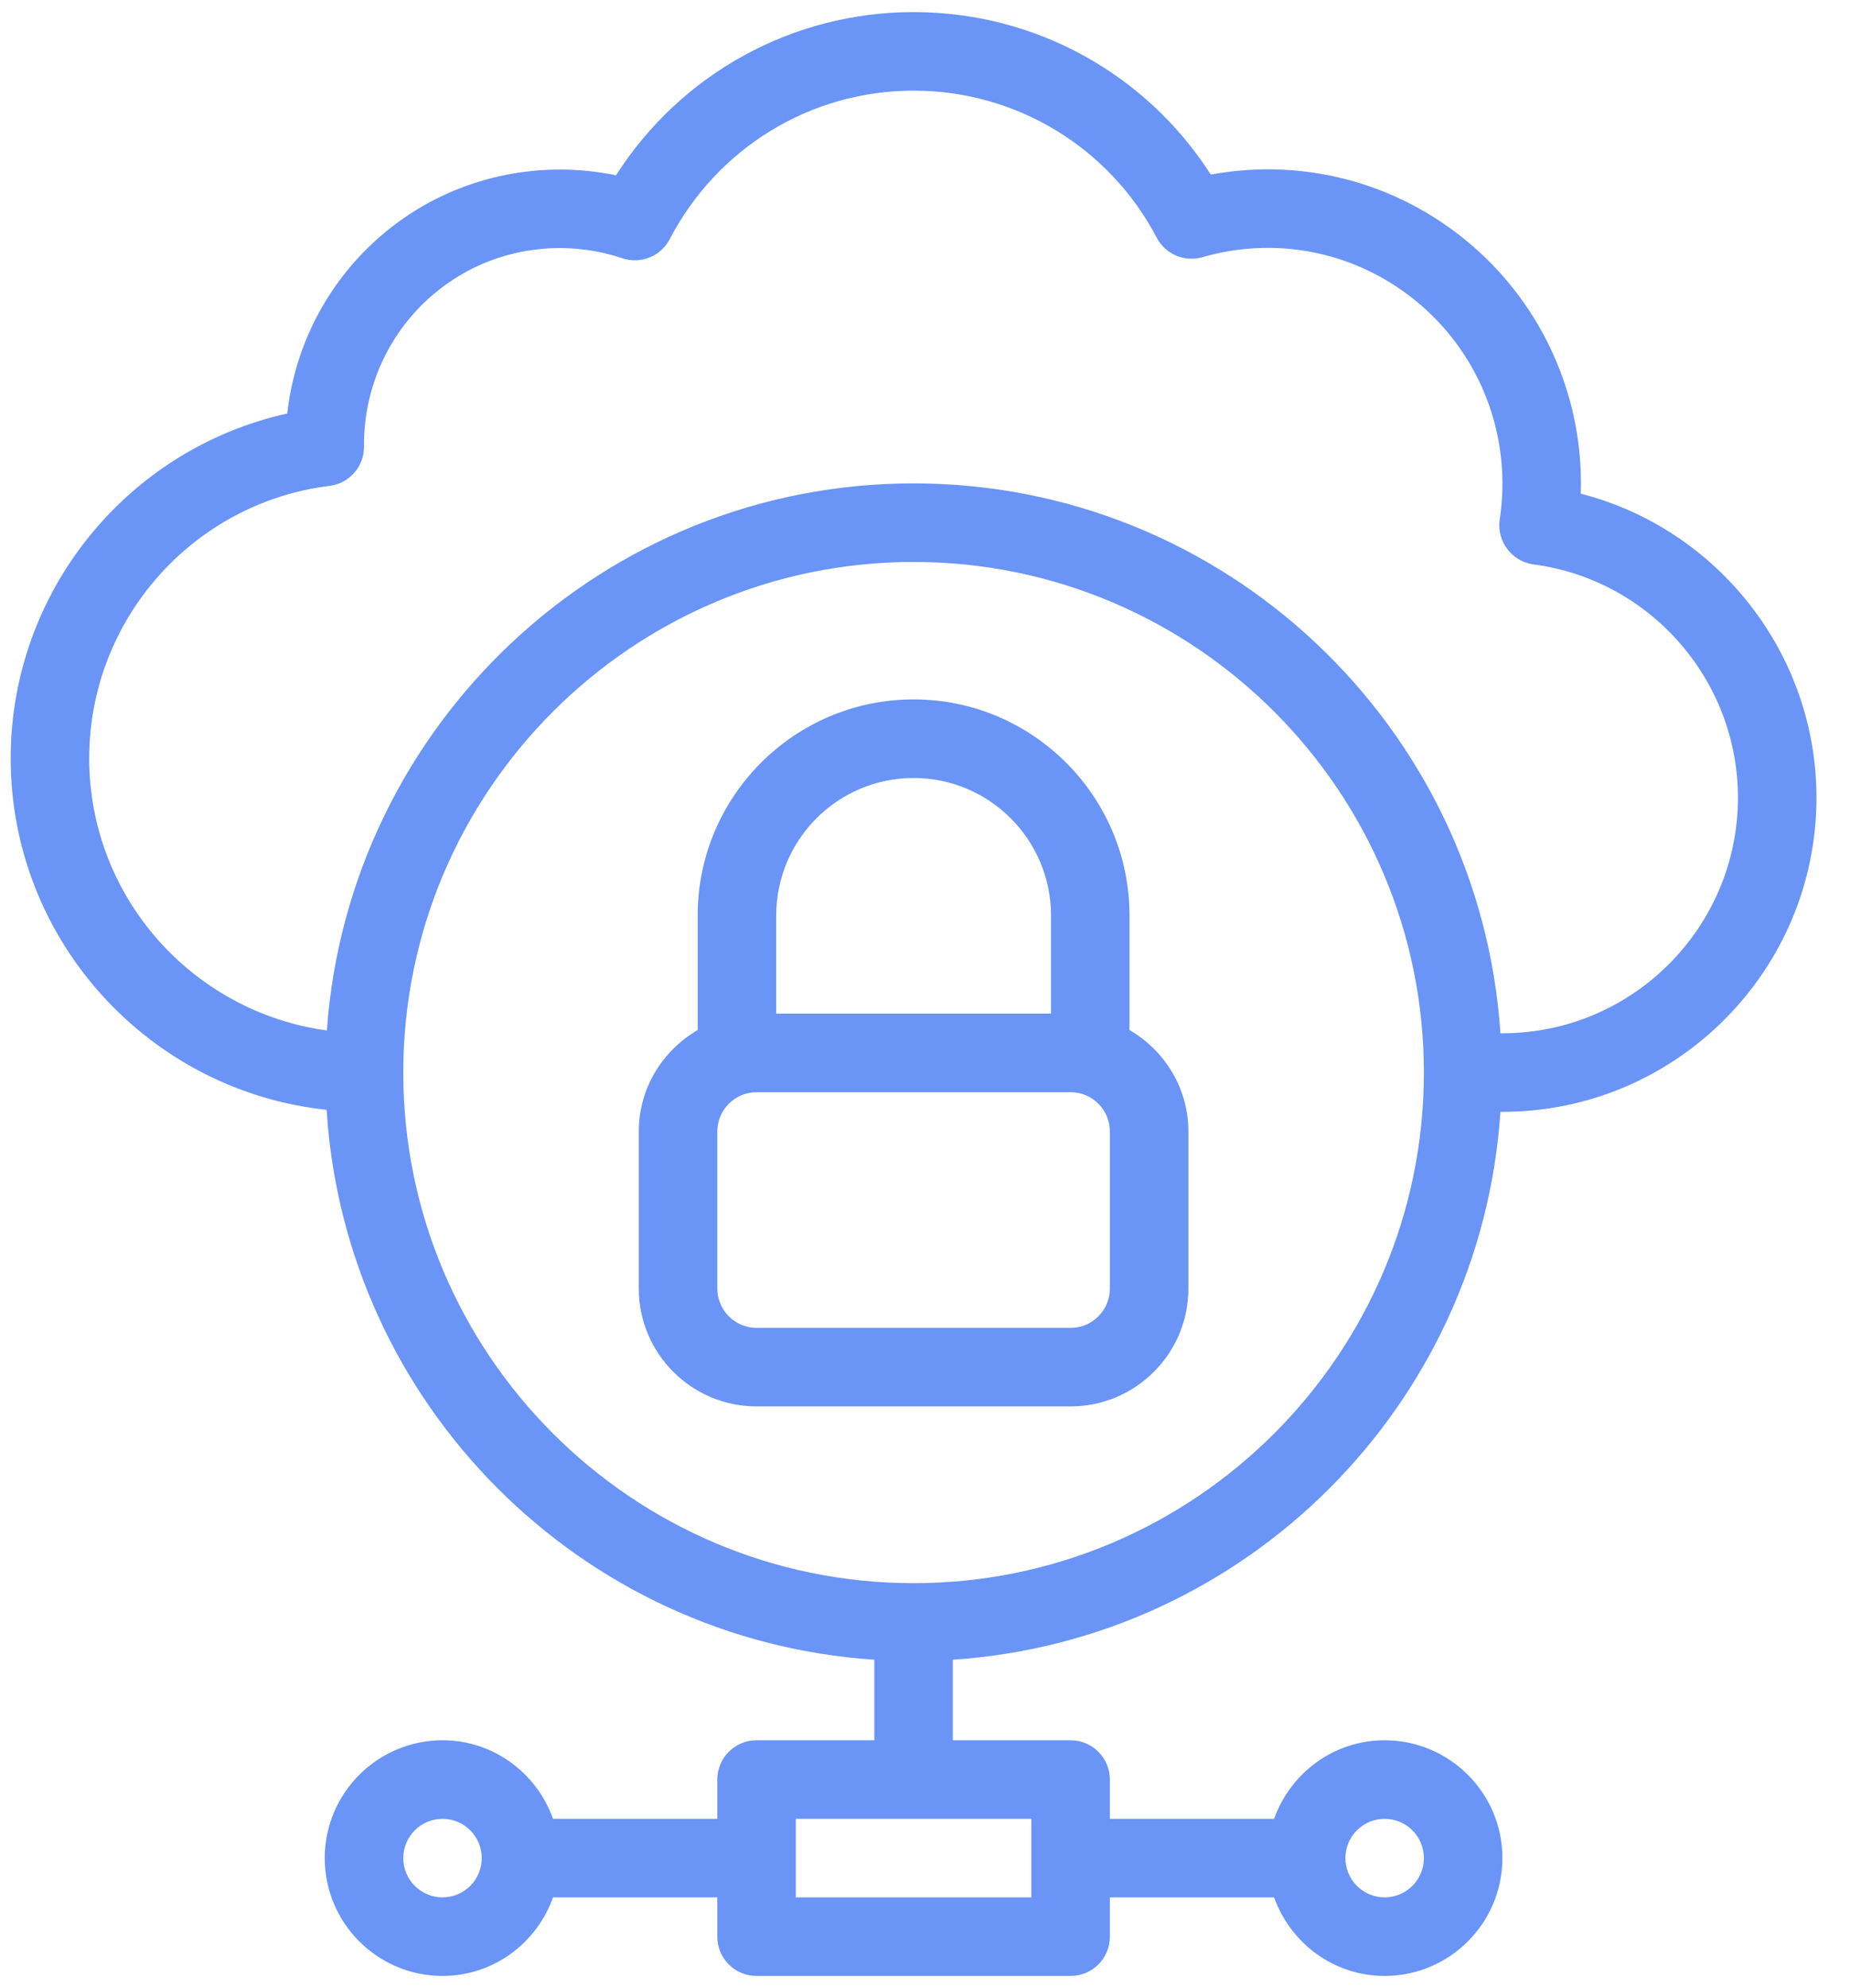
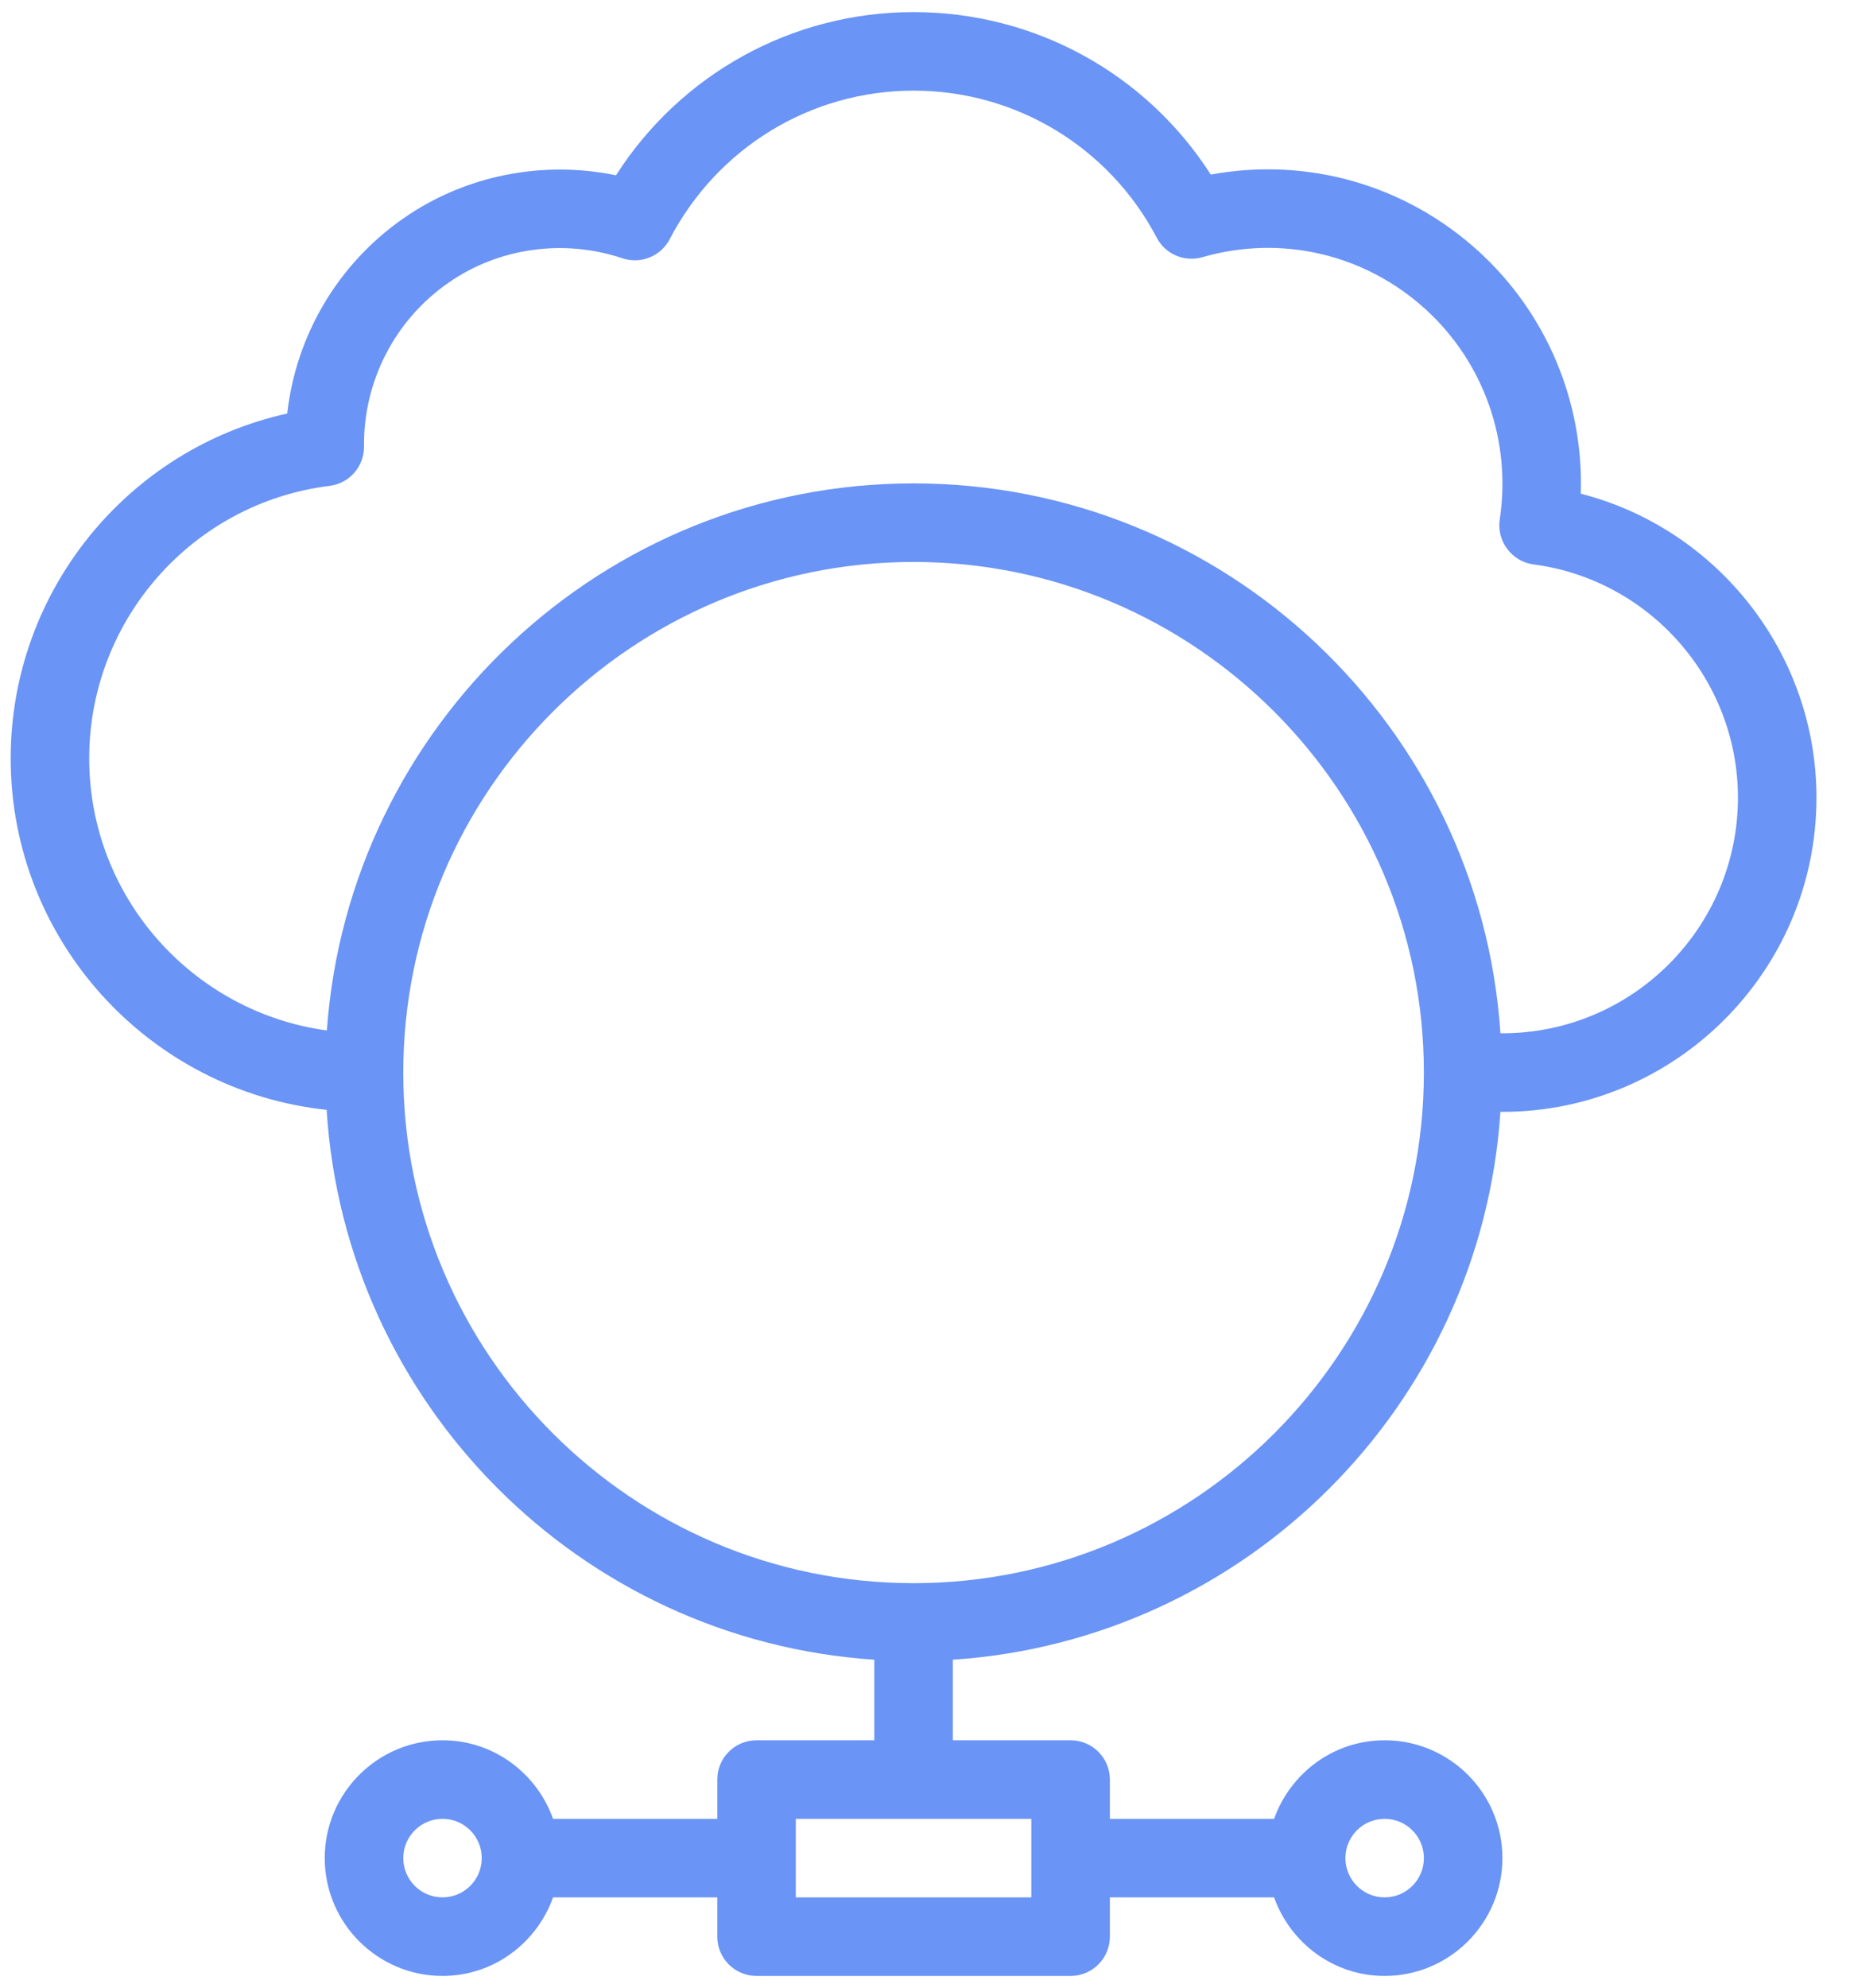
<svg xmlns="http://www.w3.org/2000/svg" width="54" height="58" viewBox="0 0 54 58" fill="none">
  <path d="M46.142 14.402C46.227 11.742 45.159 9.165 43.173 7.344C41.025 5.383 38.154 4.576 35.342 5.093C33.455 2.148 30.207 0.353 26.667 0.353C23.123 0.353 19.872 2.156 17.981 5.114C15.838 4.672 13.582 5.114 11.782 6.366C9.867 7.695 8.641 9.777 8.384 12.064C3.72 13.094 0.312 17.26 0.312 22.123C0.312 27.441 4.359 31.83 9.534 32.377C10.075 40.967 16.939 47.849 25.521 48.419V50.769H22.083C21.45 50.769 20.937 51.282 20.937 51.915V53.061H16.143C15.668 51.73 14.408 50.769 12.917 50.769C11.021 50.769 9.479 52.311 9.479 54.206C9.479 56.102 11.021 57.644 12.917 57.644C14.408 57.644 15.668 56.683 16.143 55.352H20.937V56.498C20.937 57.132 21.45 57.644 22.083 57.644H31.25C31.883 57.644 32.396 57.132 32.396 56.498V55.352H37.19C37.665 56.683 38.925 57.644 40.416 57.644C42.312 57.644 43.854 56.102 43.854 54.206C43.854 52.311 42.312 50.769 40.416 50.769C38.925 50.769 37.665 51.73 37.19 53.061H32.396V51.915C32.396 51.282 31.883 50.769 31.25 50.769H27.812V48.419C36.375 47.85 43.227 40.998 43.796 32.436H43.854C48.908 32.436 53.021 28.323 53.021 23.269C53.021 19.063 50.132 15.427 46.142 14.402ZM12.917 55.352C12.284 55.352 11.771 54.839 11.771 54.206C11.771 53.574 12.284 53.061 12.917 53.061C13.549 53.061 14.062 53.574 14.062 54.206C14.062 54.839 13.549 55.352 12.917 55.352ZM40.416 53.061C41.049 53.061 41.562 53.574 41.562 54.206C41.562 54.839 41.049 55.352 40.416 55.352C39.784 55.352 39.271 54.839 39.271 54.206C39.271 53.574 39.784 53.061 40.416 53.061ZM30.104 53.061V55.352H23.229V53.061H30.104ZM26.667 46.186C18.453 46.186 11.771 39.503 11.771 31.29C11.771 23.076 18.453 16.394 26.667 16.394C34.88 16.394 41.562 23.076 41.562 31.29C41.562 39.503 34.88 46.186 26.667 46.186ZM43.854 30.144H43.796C43.202 21.201 35.758 14.102 26.667 14.102C17.603 14.102 10.175 21.158 9.541 30.062C5.631 29.53 2.604 26.178 2.604 22.123C2.604 18.088 5.621 14.67 9.62 14.174C10.199 14.102 10.631 13.608 10.625 13.025C10.606 11.119 11.527 9.333 13.09 8.249C14.554 7.228 16.453 6.96 18.168 7.535C18.702 7.713 19.288 7.477 19.548 6.978C20.942 4.305 23.669 2.644 26.667 2.644C29.654 2.644 32.374 4.289 33.765 6.935C34.017 7.416 34.571 7.653 35.096 7.503C37.41 6.838 39.849 7.412 41.625 9.035C43.319 10.587 44.122 12.875 43.776 15.155C43.68 15.787 44.132 16.382 44.759 16.465C48.162 16.911 50.729 19.837 50.729 23.269C50.729 27.06 47.645 30.144 43.854 30.144Z" fill="#6A94F5" />
-   <path d="M32.969 30.049V26.706C32.969 23.231 30.142 20.404 26.667 20.404C23.193 20.404 20.365 23.231 20.365 26.706V30.049C19.343 30.645 18.646 31.742 18.646 33.008V37.592C18.646 39.487 20.188 41.029 22.084 41.029H31.251C33.146 41.029 34.688 39.487 34.688 37.592V33.008C34.688 31.742 33.992 30.645 32.969 30.049ZM22.657 26.706C22.657 24.495 24.456 22.696 26.667 22.696C28.878 22.696 30.678 24.495 30.678 26.706V29.571H22.657V26.706ZM32.396 37.592C32.396 38.224 31.883 38.738 31.251 38.738H22.084C21.452 38.738 20.938 38.224 20.938 37.592V33.008C20.938 32.376 21.452 31.863 22.084 31.863H31.251C31.883 31.863 32.396 32.376 32.396 33.008V37.592Z" fill="#6A94F5" />
</svg>